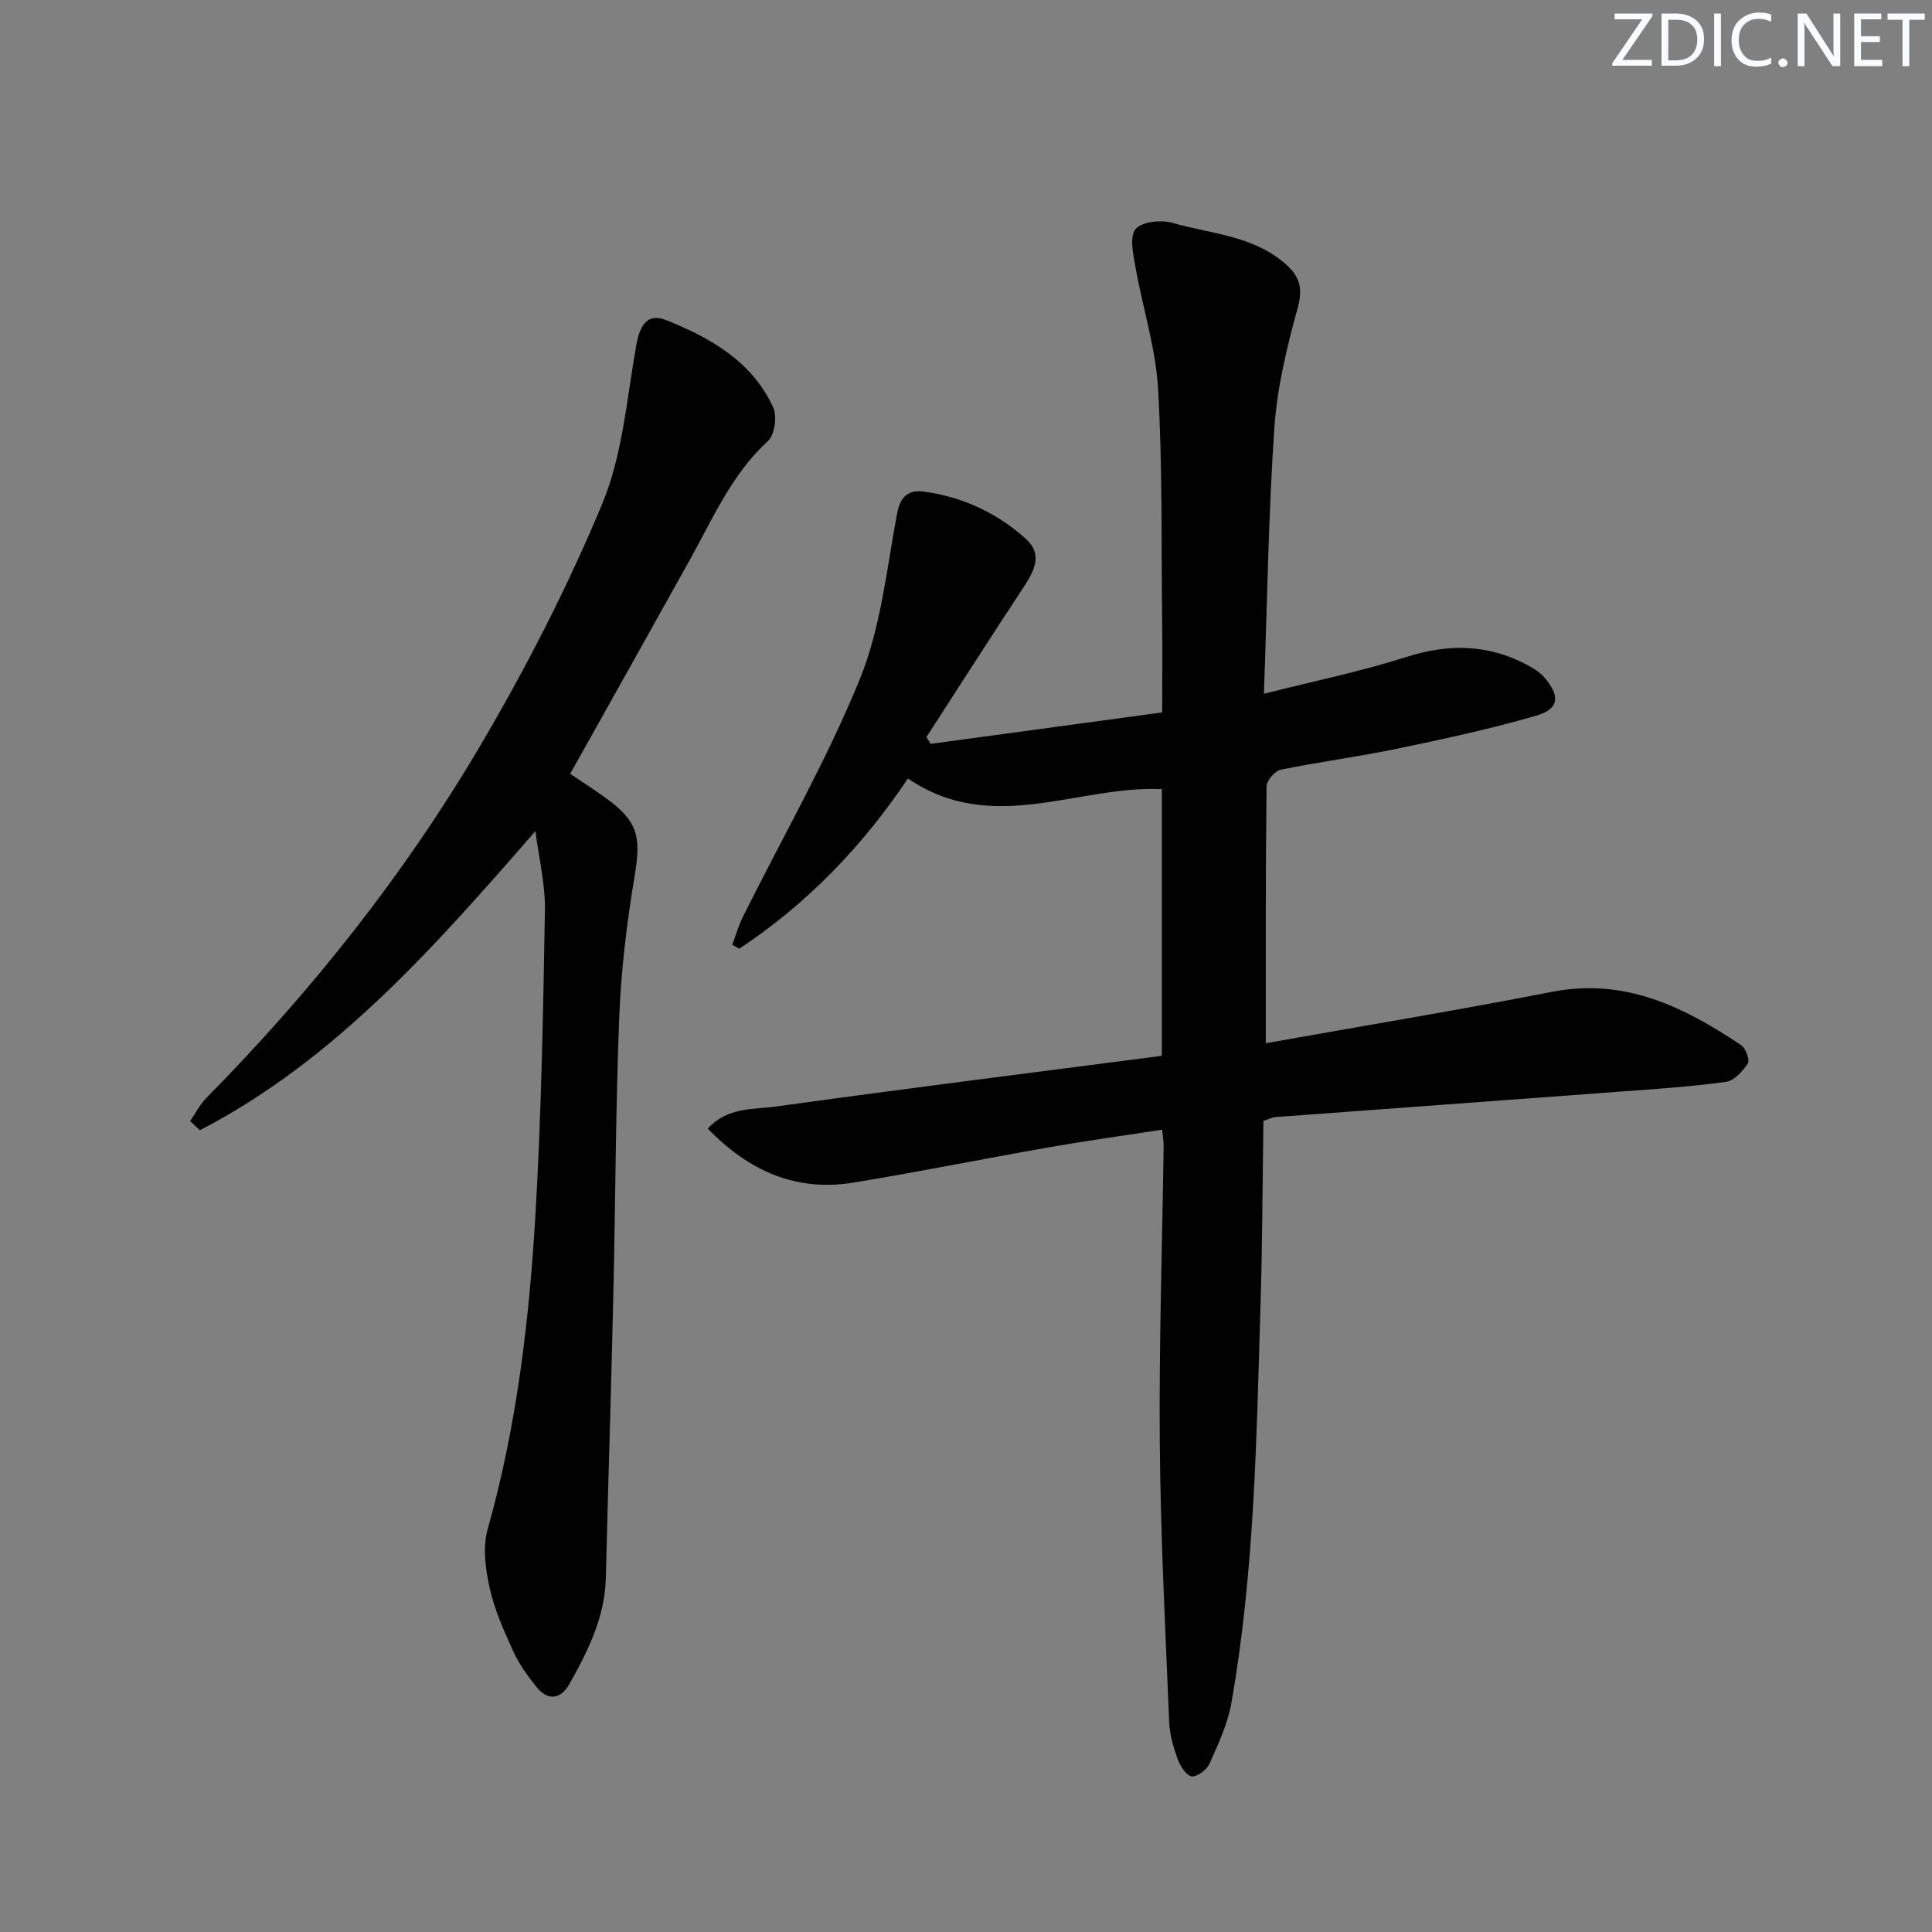
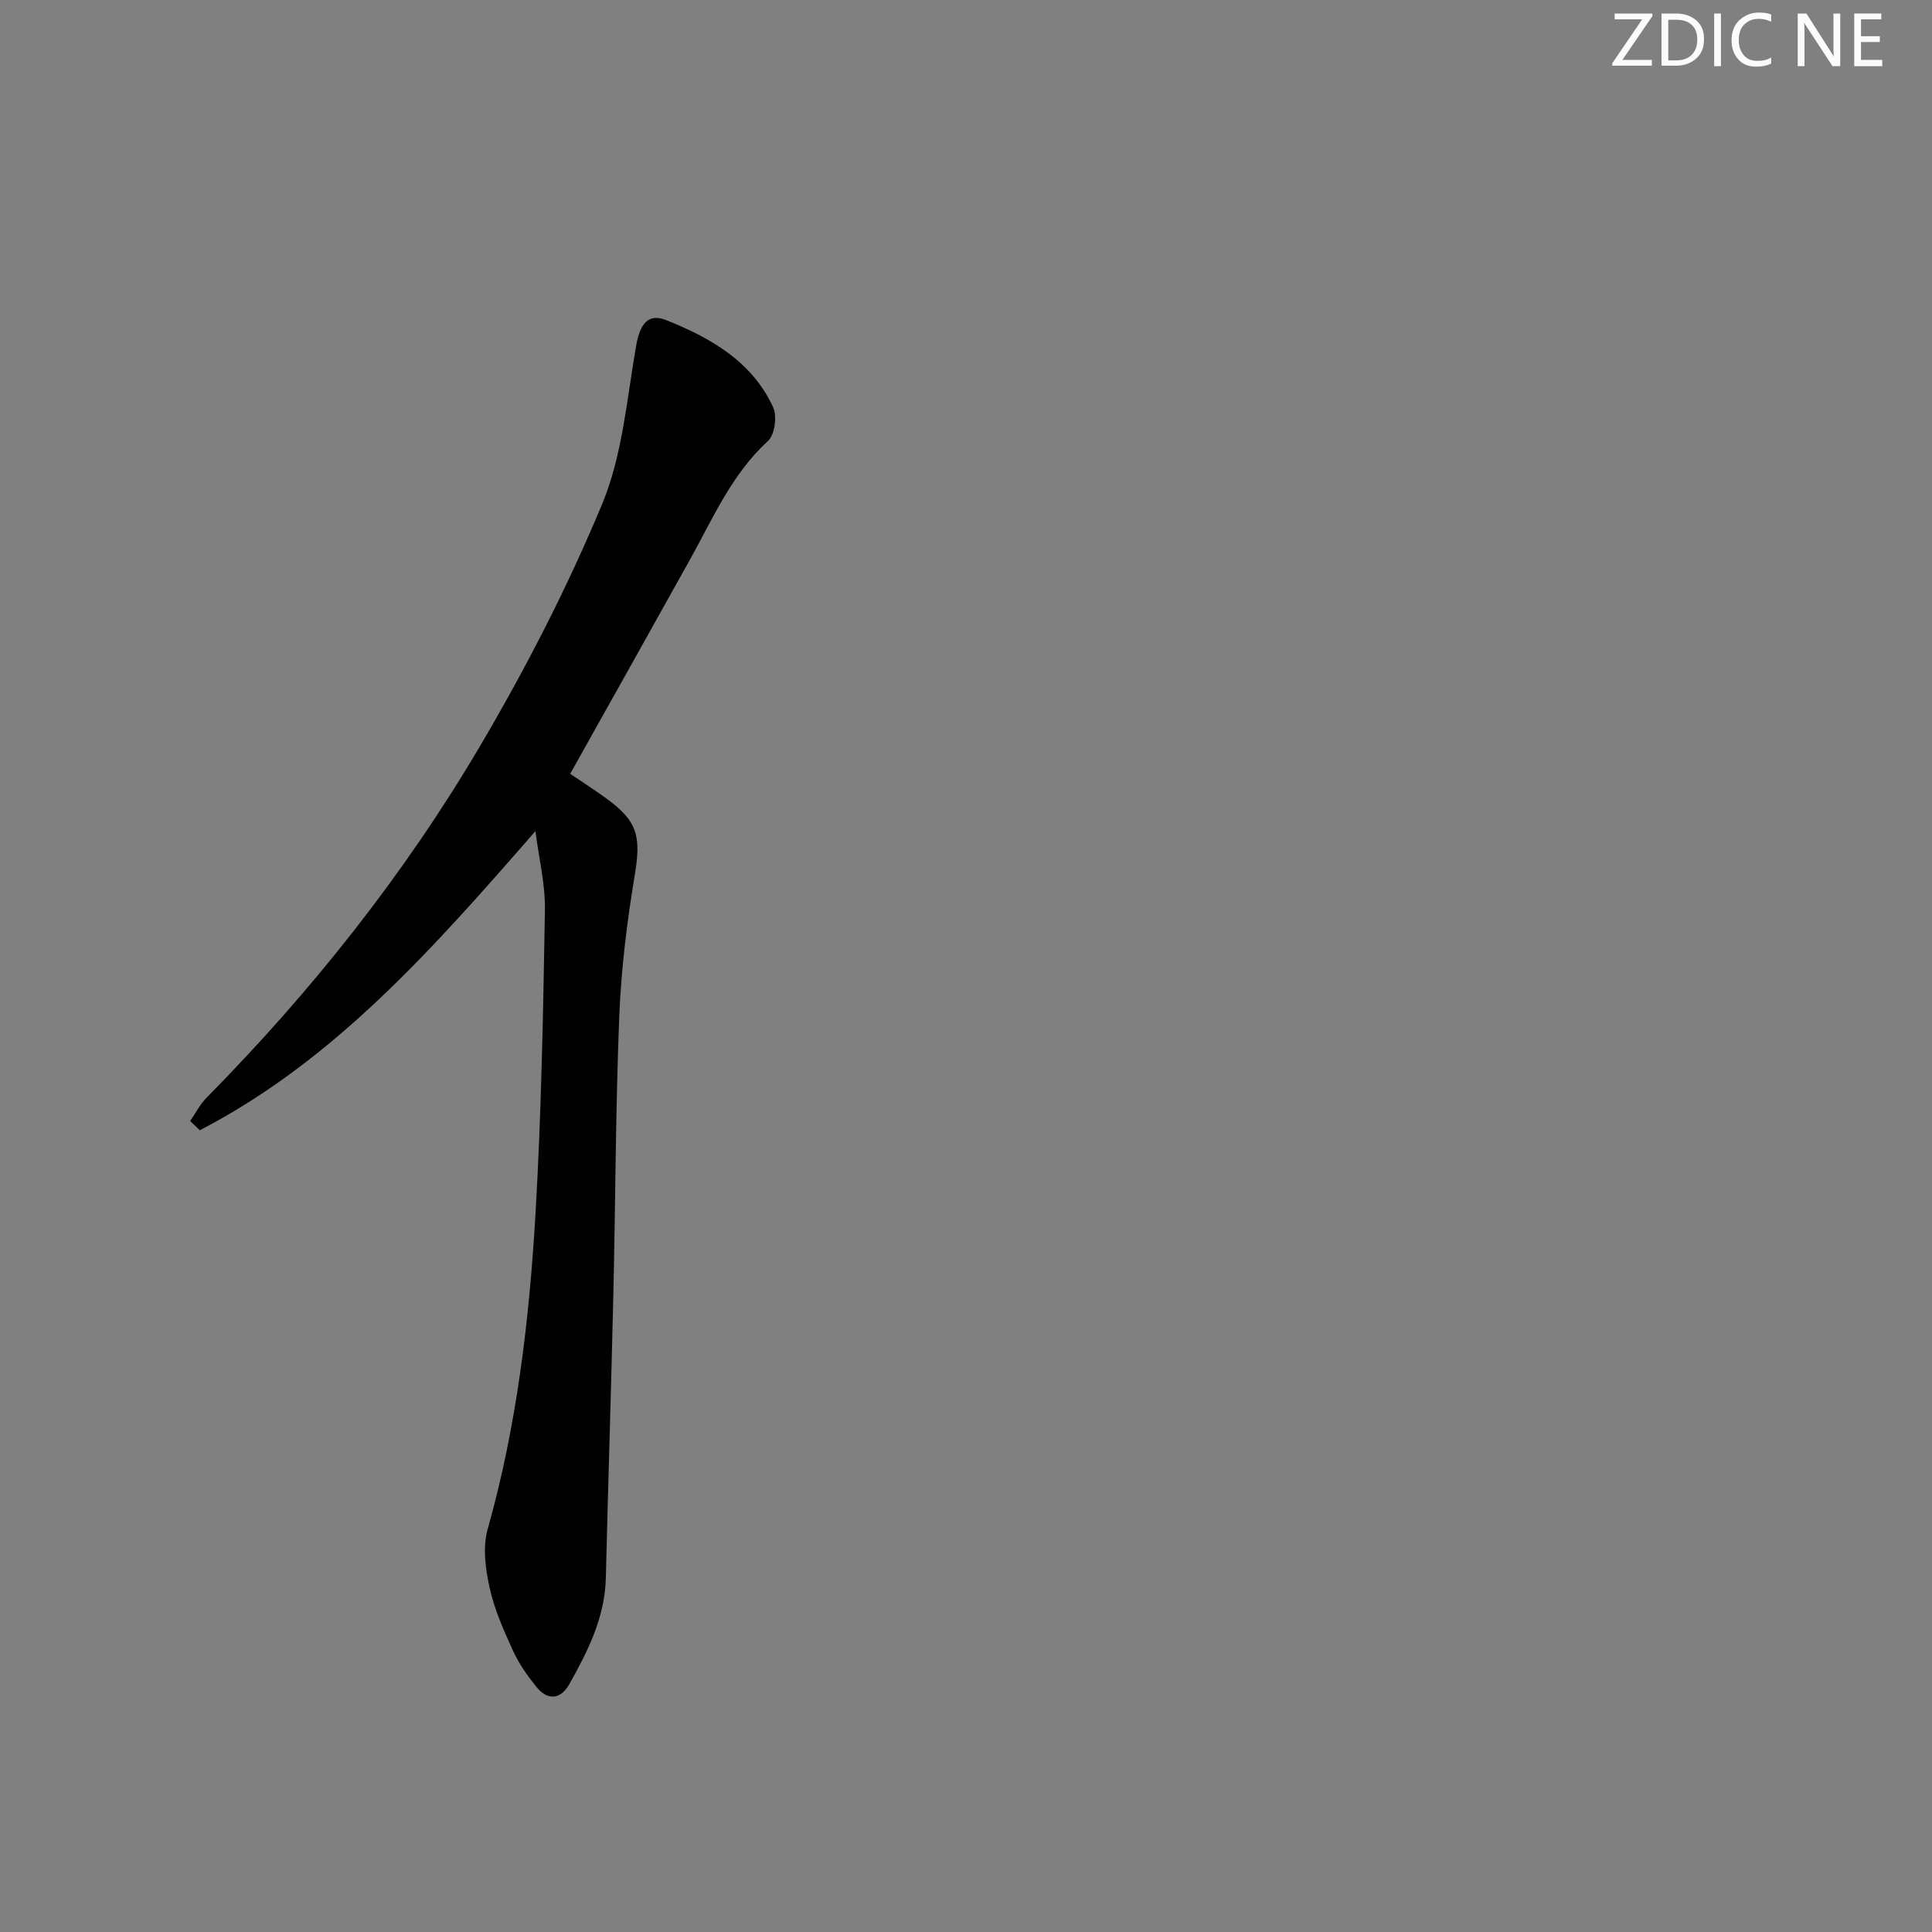
<svg xmlns="http://www.w3.org/2000/svg" enable-background="new 0 0 400 400" viewBox="0 0 400 400">
  <rect x="0" y="0" width="400" height="400" fill="#808080" stroke="none" />
  <g fill="#fafbfc">
    <path d="m342.2 3.2-6.3 9.2h6.1v1.2h-8.2v-.5l6.2-9.1h-5.7v-1.2h7.8v.4z" />
    <path d="m344 13.7v-10.9h3.1c1.6 0 3 .5 4.1 1.4 1.1 1 1.6 2.2 1.6 3.9s-.5 3-1.6 4-2.5 1.5-4.2 1.5h-3zm1.4-9.6v8.4h1.6c1.4 0 2.5-.4 3.2-1.1.8-.8 1.2-1.8 1.2-3.2s-.4-2.4-1.2-3.1-1.8-1-3.1-1z" />
    <path d="m356.3 2.8v10.9h-1.4v-10.9z" />
    <path d="m366.6 13.2c-.8.4-1.8.6-3 .6-1.6 0-2.8-.5-3.7-1.5s-1.4-2.3-1.4-3.9c0-1.7.5-3.2 1.6-4.2s2.4-1.6 4-1.6c1 0 1.9.1 2.6.4v1.5c-.8-.4-1.6-.6-2.6-.6-1.2 0-2.2.4-3 1.2s-1.1 1.9-1.1 3.3c0 1.3.4 2.3 1.1 3.1s1.6 1.1 2.8 1.1c1.1 0 2-.2 2.8-.7v1.3z" />
-     <path d="m368.2 13c0-.3.1-.5.3-.6.2-.2.4-.3.6-.3.3 0 .5.1.7.3s.3.4.3.6-.1.5-.3.6c-.2.2-.4.3-.7.3s-.5-.1-.6-.3c-.2-.2-.3-.4-.3-.6z" />
    <path d="m381.1 13.7h-1.7l-5.5-8.4c-.2-.2-.3-.5-.4-.7 0 .2.1.8.1 1.5v7.6h-1.4v-10.9h1.8l5.3 8.3c.3.4.4.6.4.8 0-.3-.1-.8-.1-1.6v-7.5h1.4v10.9z" />
    <path d="m389.7 13.7h-5.8v-10.9h5.6v1.2h-4.2v3.5h3.9v1.2h-3.9v3.7h4.4z" />
-     <path d="m398.4 4.1h-3.1v9.6h-1.4v-9.6h-3.1v-1.3h7.7v1.3z" />
  </g>
-   <path d="m262.07 215.99c20.18-3.6 39.81-6.85 59.33-10.65 15.05-2.93 27.29 3.16 39.09 11.05.95.64 1.84 3.06 1.39 3.76-1.06 1.62-2.84 3.61-4.54 3.84-7.23.99-14.53 1.47-21.81 2.01-23.87 1.78-47.74 3.52-71.61 5.29-.48.04-.93.3-2.34.78-.19 12.48-.21 25.26-.6 38.02-.84 27.57-1.23 55.2-6.03 82.47-.76 4.32-2.71 8.48-4.51 12.54-.56 1.27-2.51 2.79-3.68 2.68-1.09-.1-2.39-2.07-2.9-3.48-.9-2.47-1.68-5.12-1.79-7.72-.79-19.28-1.79-38.56-1.95-57.85-.17-20.47.51-40.95.8-61.42.01-.96-.17-1.93-.31-3.42-7.92 1.22-15.6 2.28-23.23 3.61-13.56 2.38-27.07 5.11-40.65 7.34-11.93 1.96-21.7-2.4-30.2-11.18 4.16-4.51 9.5-3.93 14.15-4.57 26.47-3.67 52.99-7 79.87-10.49 0-18.49 0-36.86 0-55.22-17.45-.8-35.1 9.7-52.58-2.2-9.39 14.03-20.89 25.96-34.91 35.24-.49-.27-.97-.54-1.46-.82.74-1.96 1.32-4 2.25-5.87 8.14-16.35 17.3-32.27 24.17-49.13 4.36-10.7 5.55-22.74 7.71-34.27.7-3.74 2.48-4.98 5.69-4.53 7.94 1.11 15.04 4.42 20.95 9.74 3.87 3.49 1.44 7.16-.86 10.66-6.64 10.09-13.15 20.26-19.7 30.4.29.47.57.94.86 1.41 15.96-2.17 31.91-4.34 47.95-6.51 0-6.97.06-12.77-.01-18.57-.18-16.14.08-32.31-.84-48.42-.49-8.47-3.2-16.81-4.69-25.24-.46-2.63-1.27-6.28.03-7.84 1.29-1.55 5.3-1.96 7.65-1.28 7.87 2.27 16.46 2.57 23.18 8.32 3.18 2.72 3.87 5.14 2.71 9.36-2.23 8.1-4.24 16.43-4.81 24.77-1.22 17.89-1.47 35.85-2.16 55.04 10.48-2.66 20.15-4.63 29.5-7.62 8.76-2.8 16.94-2.65 25.02 1.65 1.3.69 2.64 1.53 3.58 2.62 3.27 3.84 3.03 6.5-1.69 7.87-9.51 2.77-19.23 4.85-28.94 6.87-7.96 1.66-16.04 2.7-24 4.33-1.2.25-2.91 2.25-2.92 3.46-.22 17.3-.16 34.62-.16 53.17z" fill="#010102" />
  <path d="m110.85 172.08c-21.07 24.15-41.48 47.4-69.48 61.93-.67-.64-1.34-1.28-2-1.92 1.12-1.61 2.03-3.43 3.38-4.8 21.72-22.02 40.89-46.13 56.58-72.73 9.51-16.13 18.15-32.94 25.34-50.21 4.24-10.18 5.1-21.82 7.06-32.88.77-4.33 2.43-6.69 6.17-5.2 9.21 3.67 17.81 8.55 22.18 18.07.84 1.84.32 5.68-1.07 6.95-7.48 6.85-11.35 15.91-16.1 24.46-8.15 14.66-16.37 29.29-24.86 44.46 2.15 1.45 4.75 3.13 7.26 4.93 6.77 4.86 7.45 8.02 6.09 16.18-1.61 9.64-2.8 19.42-3.19 29.17-.76 19.12-.78 38.27-1.22 57.4-.45 19.62-1.08 39.23-1.56 58.84-.2 8.13-3.71 15.1-7.54 21.93-1.78 3.17-4.44 3.54-6.82.61-1.86-2.3-3.62-4.79-4.84-7.47-1.93-4.21-3.86-8.54-4.85-13.03-.87-3.91-1.47-8.4-.42-12.14 6.04-21.4 8.62-43.31 9.91-65.35 1.22-20.91 1.59-41.88 1.95-62.82.09-5.44-1.27-10.92-1.97-16.38z" fill="#010102" />
</svg>